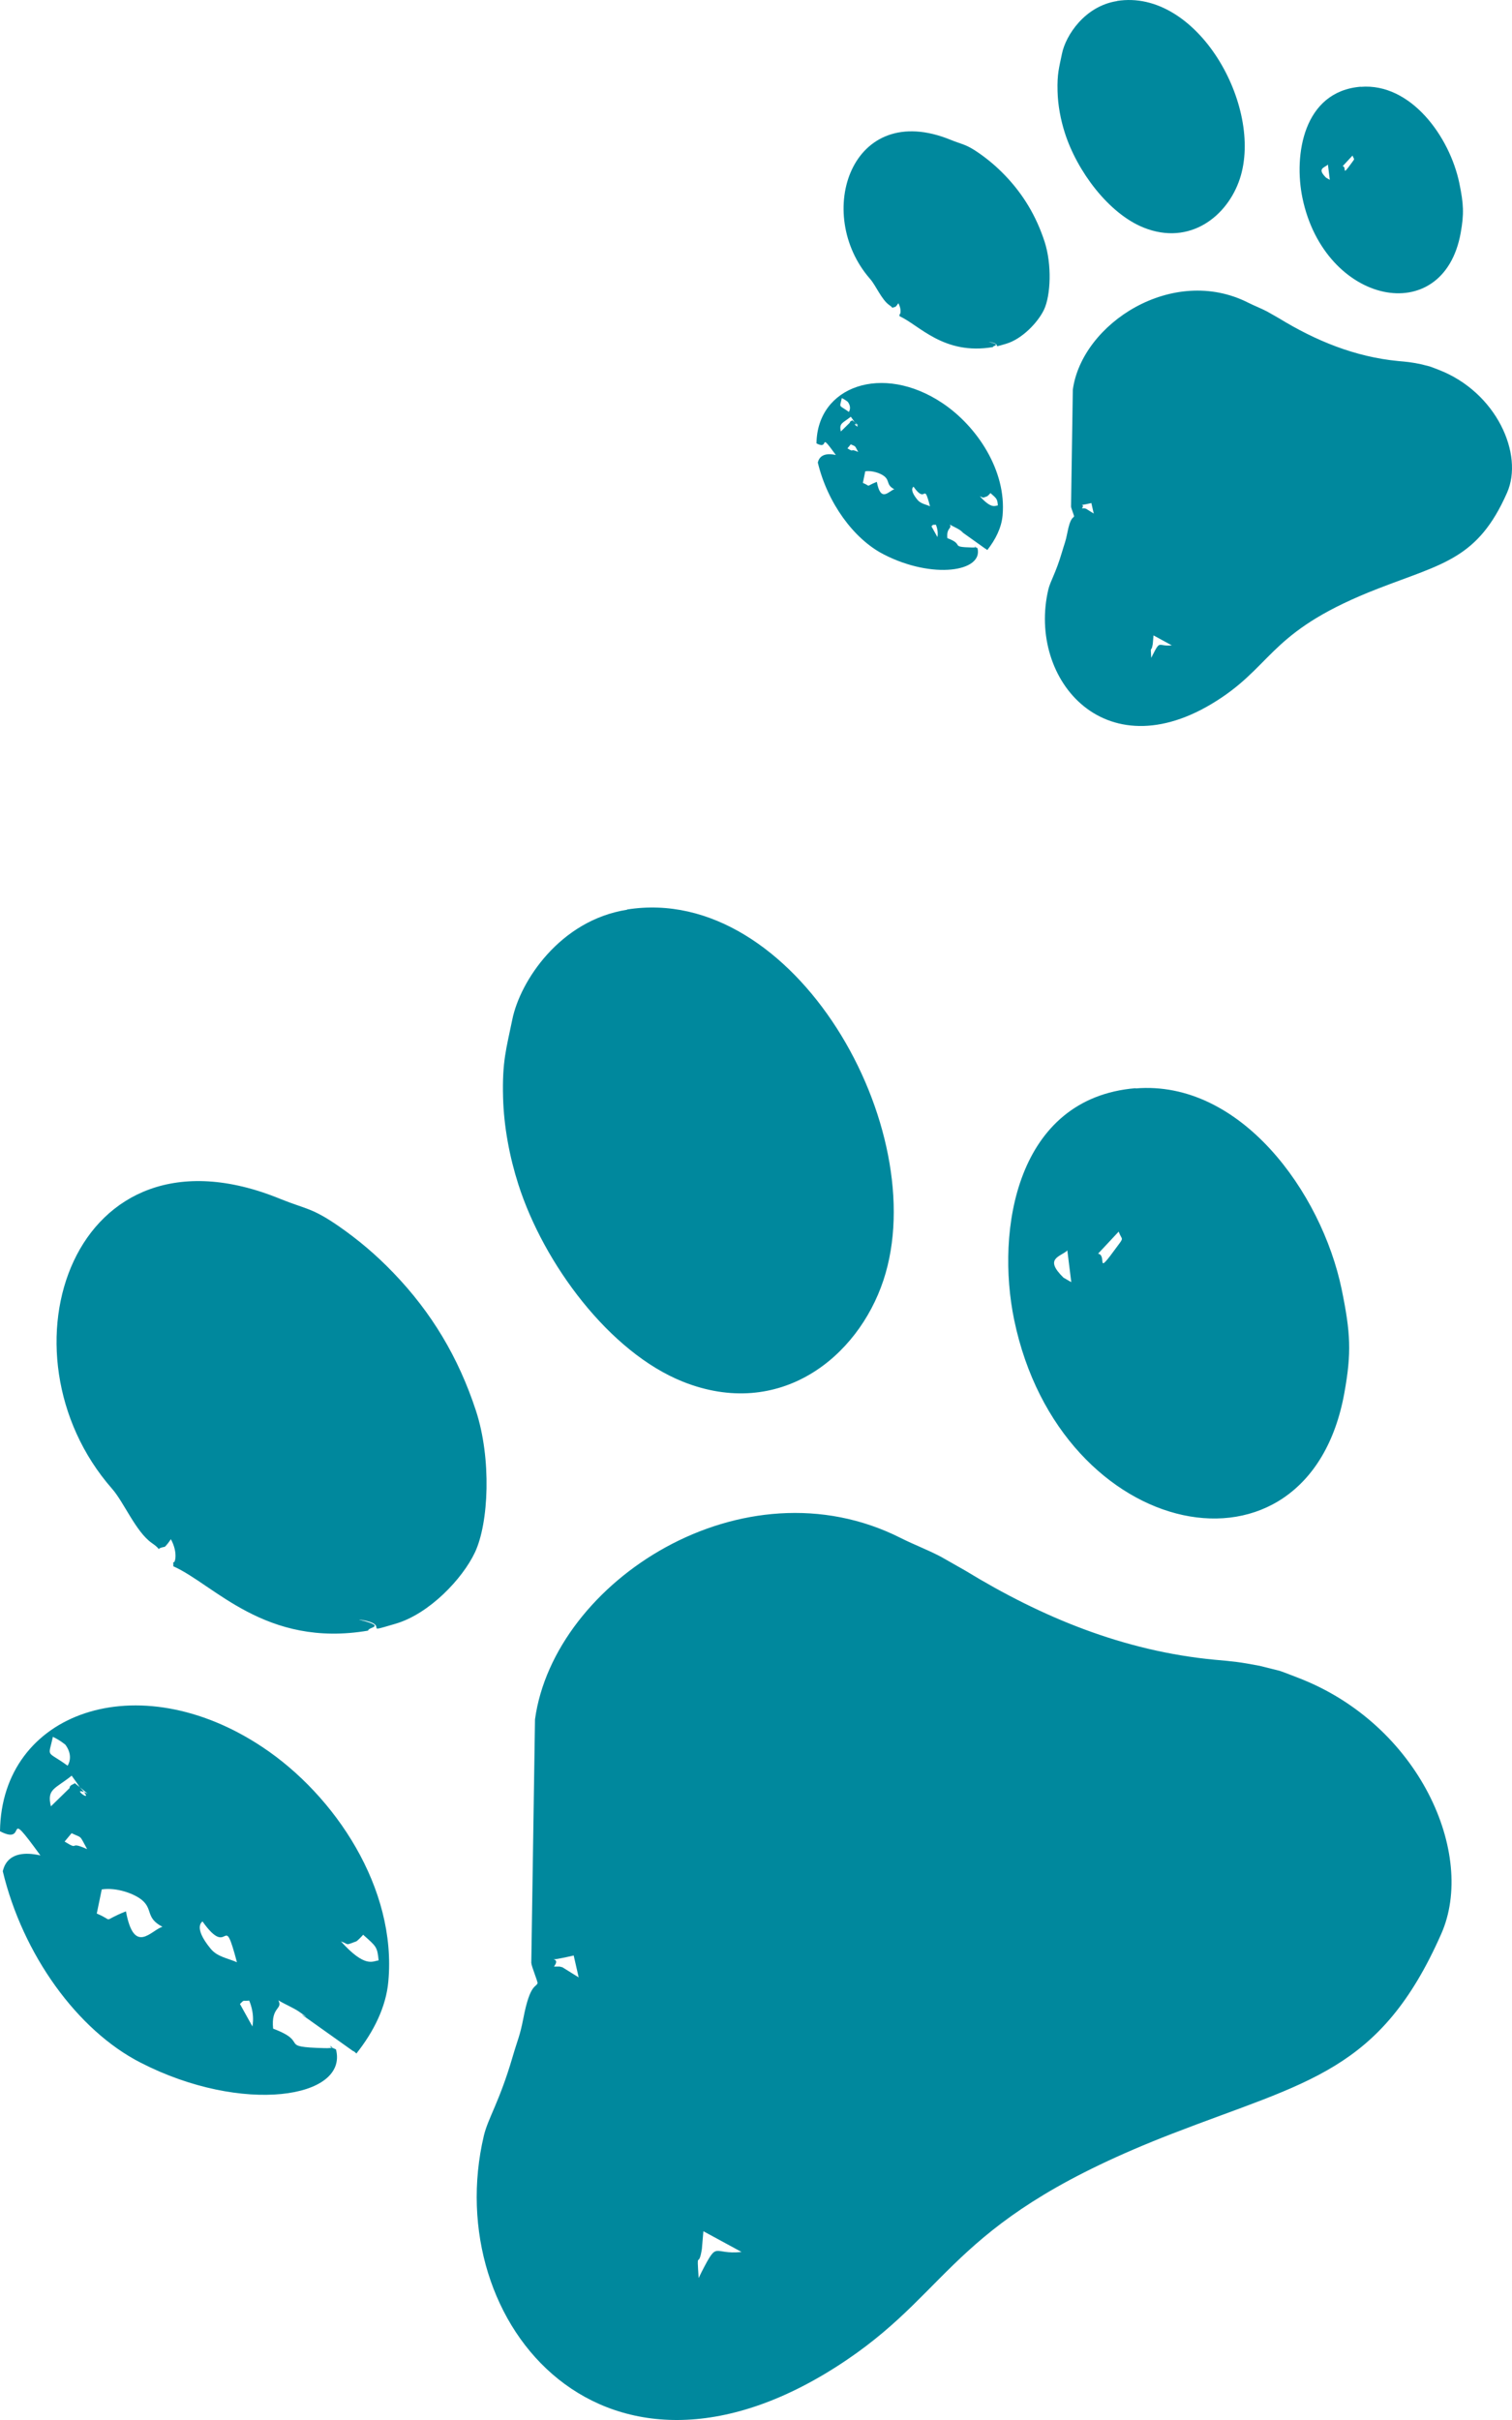
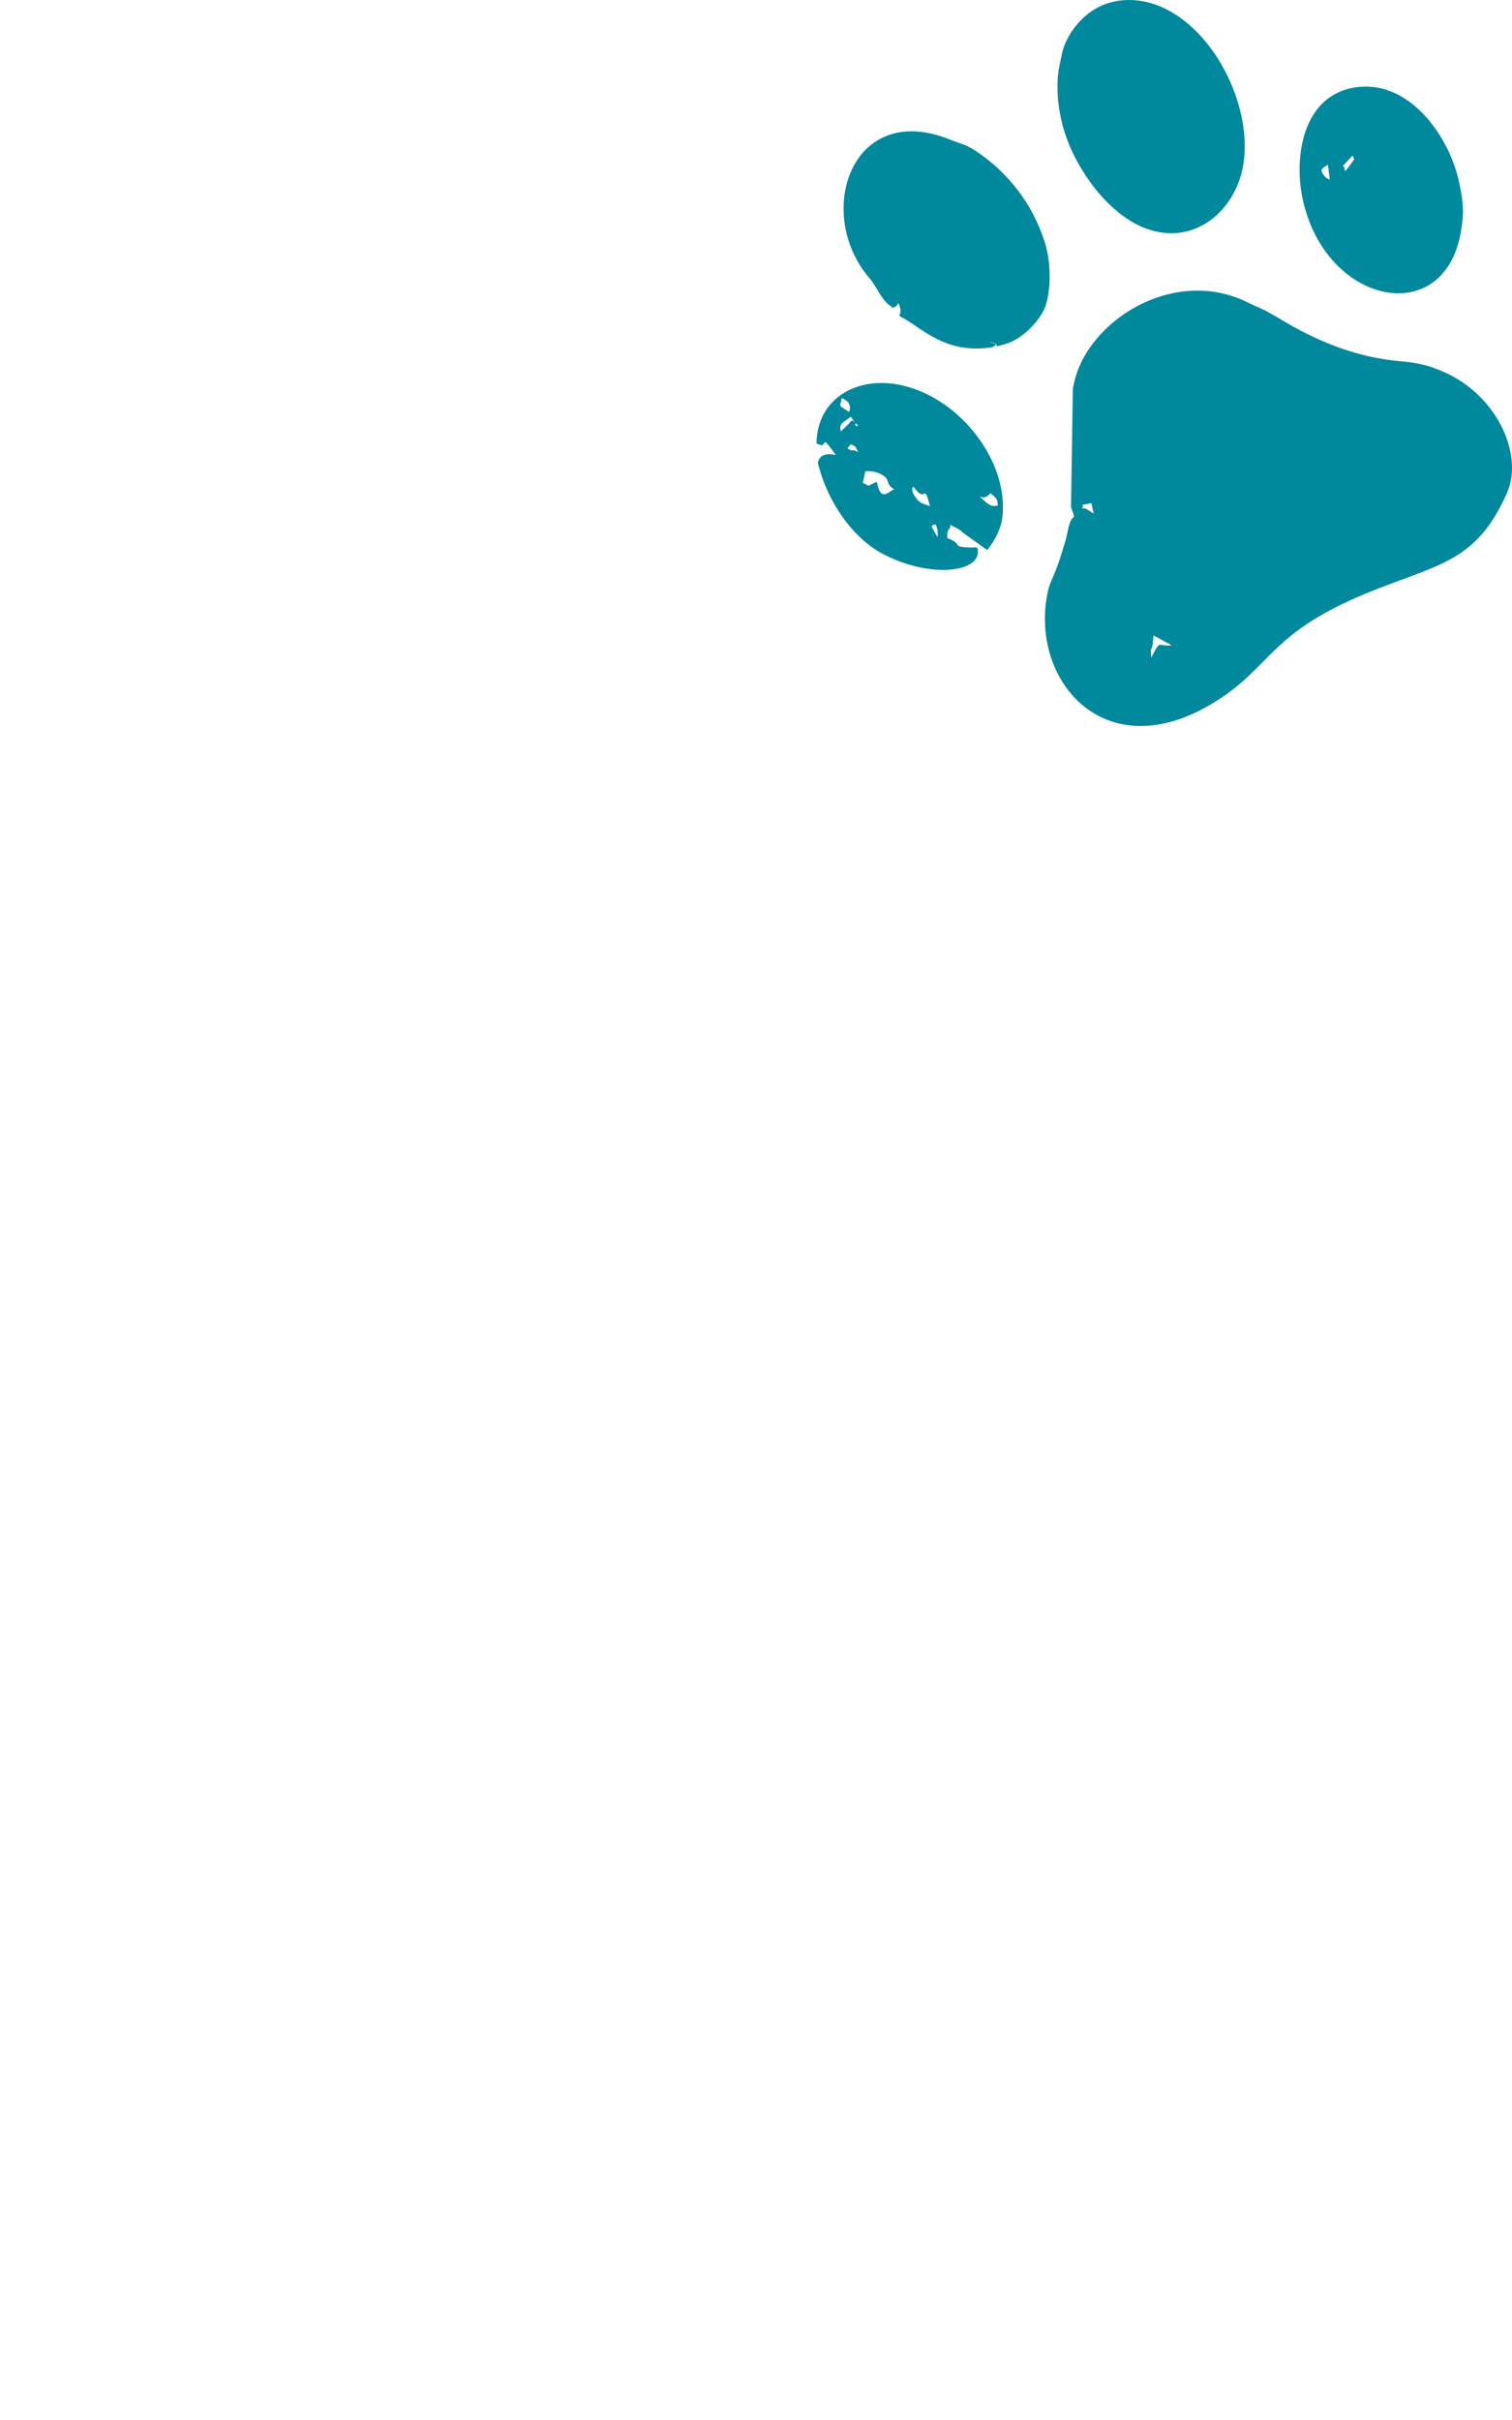
<svg xmlns="http://www.w3.org/2000/svg" width="50" height="80" viewBox="0 0 50 80" fill="none">
-   <path fill-rule="evenodd" clip-rule="evenodd" d="M17.775 65.556C17.783 65.499 17.577 65.01 17.569 64.888L17.692 56.838C18.319 52.276 24.579 48.218 29.784 50.842C30.254 51.078 30.625 51.208 31.112 51.461L31.928 51.925C34.452 53.465 37.158 54.581 40.16 54.867C40.787 54.923 40.985 54.94 41.661 55.07L42.313 55.233C42.511 55.298 42.742 55.396 42.94 55.469C46.932 57.009 48.829 61.295 47.658 63.935C45.645 68.489 43.245 68.799 38.766 70.534C31.508 73.345 31.59 75.585 28.002 78.013C20.051 83.391 14.533 76.816 16.001 70.599C16.142 70.013 16.513 69.491 16.95 68C17.123 67.405 17.189 67.324 17.305 66.729C17.535 65.523 17.742 65.719 17.783 65.54M18.979 64.643C17.75 64.928 18.633 64.594 18.319 65.01H18.509C18.509 65.01 18.583 65.034 18.599 65.034L19.136 65.368L18.971 64.643H18.979ZM11.894 53.547C12.818 53.783 12.166 53.783 12.174 53.905C8.776 54.484 7.077 52.373 5.732 51.779C5.732 51.738 5.724 51.616 5.741 51.64C5.782 51.689 5.897 51.331 5.65 50.882C5.617 50.939 5.477 51.127 5.444 51.135C4.998 51.217 5.51 51.347 5.015 51.005C4.487 50.63 4.099 49.66 3.703 49.212C-0.223 44.731 2.4 36.828 9.263 39.631C10.129 39.981 10.302 39.916 11.201 40.535C11.844 40.983 12.43 41.472 13.015 42.083C14.269 43.387 15.16 44.87 15.737 46.63C16.257 48.218 16.166 50.345 15.704 51.322C15.292 52.194 14.195 53.351 13.082 53.677C11.861 54.035 13.015 53.71 11.877 53.538L11.894 53.547ZM20.736 30.066C26.279 29.186 30.864 37.333 29.215 42.319C28.365 44.886 25.775 46.947 22.583 45.676C20.158 44.707 17.981 41.782 17.14 39.15C16.851 38.246 16.661 37.244 16.636 36.282C16.604 35.077 16.744 34.669 16.942 33.7C17.197 32.445 18.509 30.424 20.736 30.074V30.066ZM37.554 35.981C41.01 35.696 43.699 39.403 44.367 42.621C44.663 44.063 44.697 44.715 44.457 46.043C43.261 52.691 35.063 50.98 33.537 43.631C32.926 40.674 33.603 36.299 37.554 35.973V35.981ZM36.3 41.44C36.646 41.489 36.168 42.271 36.952 41.195C37.182 40.886 37.1 41.008 36.993 40.715L36.308 41.448L36.3 41.44ZM35.302 41.334C35.063 41.554 34.51 41.594 35.17 42.238L35.426 42.385L35.294 41.325L35.302 41.334ZM11.787 67.886C11.787 67.886 11.679 67.78 11.688 67.813L10.211 66.762C9.584 66.33 10.525 66.941 9.889 66.501C9.7 66.371 9.419 66.257 9.205 66.126C9.362 66.436 8.957 66.322 9.032 67.063C10.269 67.528 9.139 67.666 10.731 67.707C11.333 67.723 10.582 67.528 11.11 67.748C11.531 69.369 8.017 69.915 4.652 68.188C2.557 67.12 0.751 64.611 0.091 61.857C0.115 61.833 0.173 61.075 1.336 61.336C0.074 59.6 0.965 61.042 0 60.537C0.049 56.594 4.553 55.005 8.685 57.759C11.085 59.356 13.123 62.427 12.842 65.499C12.768 66.346 12.356 67.169 11.778 67.894L11.787 67.886ZM1.749 57.417C1.592 58.134 1.518 57.848 2.235 58.37C2.235 58.37 2.45 58.077 2.169 57.685C2.169 57.677 1.963 57.514 1.749 57.417ZM2.375 58.696C1.823 59.144 1.542 59.128 1.683 59.714L2.301 59.111C2.301 59.005 2.417 58.997 2.474 58.948L2.895 59.291C2.186 58.973 3.283 59.779 2.623 59.062C2.623 59.054 2.4 58.736 2.367 58.696H2.375ZM2.879 61.124C2.615 60.643 2.73 60.773 2.367 60.602L2.136 60.879C2.664 61.205 2.235 60.839 2.87 61.124H2.879ZM5.361 63.69C4.809 63.397 5.064 63.12 4.693 62.81C4.437 62.598 3.852 62.386 3.365 62.46L3.2 63.258C3.827 63.519 3.299 63.527 4.165 63.185C4.437 64.66 5.007 63.796 5.37 63.698L5.361 63.69ZM7.836 64.871C7.357 63.063 7.613 64.814 6.697 63.519C6.697 63.527 6.368 63.69 6.961 64.415C7.184 64.692 7.531 64.733 7.844 64.871H7.836ZM12.521 64.814C12.479 64.35 12.438 64.342 12.009 63.959C11.968 64.008 11.819 64.163 11.778 64.179C11.391 64.317 11.572 64.285 11.275 64.179C12.075 65.067 12.323 64.831 12.521 64.806V64.814ZM8.24 66.134C8.017 66.167 8.091 66.085 7.935 66.248L8.347 66.99C8.43 66.525 8.24 66.142 8.24 66.134ZM23.26 73.76L23.21 74.347C23.095 75.064 23.037 74.282 23.103 75.308C23.136 75.243 23.169 75.17 23.202 75.105C23.755 74.029 23.557 74.551 24.522 74.445L23.26 73.76Z" fill="#00889D" />
  <path fill-rule="evenodd" clip-rule="evenodd" d="M35.517 17.067C35.521 17.039 35.422 16.805 35.418 16.746L35.477 12.882C35.778 10.692 38.778 8.745 41.272 10.004C41.497 10.117 41.675 10.18 41.908 10.301L42.299 10.524C43.508 11.263 44.805 11.799 46.243 11.936C46.544 11.963 46.639 11.971 46.963 12.034L47.275 12.112C47.37 12.143 47.48 12.19 47.575 12.225C49.488 12.964 50.397 15.021 49.836 16.289C48.872 18.475 47.721 18.623 45.575 19.456C42.097 20.805 42.137 21.881 40.418 23.046C36.608 25.628 33.964 22.471 34.667 19.488C34.734 19.206 34.912 18.956 35.122 18.24C35.205 17.955 35.236 17.916 35.292 17.63C35.402 17.051 35.501 17.145 35.521 17.059M36.094 16.629C35.505 16.766 35.928 16.605 35.778 16.805H35.869C35.869 16.805 35.904 16.817 35.912 16.817L36.169 16.977L36.09 16.629H36.094ZM32.699 11.302C33.142 11.416 32.83 11.416 32.834 11.474C31.205 11.752 30.391 10.739 29.747 10.454C29.747 10.434 29.743 10.376 29.751 10.387C29.77 10.411 29.826 10.239 29.707 10.024C29.692 10.051 29.624 10.141 29.608 10.145C29.395 10.184 29.64 10.246 29.403 10.082C29.15 9.902 28.964 9.437 28.774 9.222C26.893 7.071 28.15 3.278 31.438 4.623C31.853 4.791 31.936 4.76 32.367 5.057C32.675 5.272 32.956 5.507 33.237 5.8C33.837 6.426 34.264 7.137 34.541 7.982C34.79 8.745 34.746 9.765 34.525 10.235C34.327 10.653 33.802 11.209 33.268 11.365C32.683 11.537 33.237 11.381 32.691 11.299L32.699 11.302ZM36.936 0.032C39.592 -0.391 41.789 3.52 40.999 5.913C40.592 7.145 39.351 8.135 37.821 7.525C36.659 7.059 35.616 5.655 35.213 4.392C35.074 3.958 34.983 3.477 34.972 3.015C34.956 2.437 35.023 2.241 35.118 1.776C35.24 1.174 35.869 0.204 36.936 0.036V0.032ZM44.995 2.871C46.65 2.734 47.939 4.513 48.259 6.058C48.401 6.75 48.417 7.063 48.303 7.701C47.729 10.892 43.801 10.07 43.07 6.543C42.777 5.123 43.101 3.023 44.995 2.867V2.871ZM44.394 5.491C44.56 5.514 44.331 5.89 44.706 5.374C44.817 5.225 44.777 5.284 44.726 5.143L44.398 5.495L44.394 5.491ZM43.916 5.44C43.801 5.546 43.536 5.565 43.852 5.874L43.975 5.945L43.912 5.436L43.916 5.44ZM32.648 18.185C32.648 18.185 32.596 18.134 32.6 18.15L31.893 17.646C31.593 17.438 32.043 17.732 31.739 17.52C31.648 17.458 31.513 17.403 31.411 17.341C31.486 17.489 31.292 17.434 31.328 17.79C31.921 18.013 31.379 18.08 32.142 18.099C32.43 18.107 32.071 18.013 32.324 18.119C32.525 18.897 30.842 19.159 29.229 18.33C28.225 17.818 27.36 16.613 27.044 15.291C27.055 15.28 27.083 14.916 27.64 15.041C27.036 14.208 27.462 14.9 27 14.658C27.024 12.765 29.182 12.002 31.162 13.324C32.312 14.091 33.288 15.565 33.154 17.039C33.118 17.446 32.92 17.841 32.644 18.189L32.648 18.185ZM27.838 13.16C27.763 13.504 27.727 13.367 28.071 13.617C28.071 13.617 28.174 13.477 28.039 13.289C28.039 13.285 27.941 13.207 27.838 13.16ZM28.138 13.774C27.873 13.989 27.739 13.981 27.806 14.263L28.103 13.973C28.103 13.923 28.158 13.919 28.186 13.895L28.387 14.059C28.047 13.907 28.573 14.294 28.257 13.95C28.257 13.946 28.15 13.793 28.134 13.774H28.138ZM28.379 14.939C28.253 14.709 28.308 14.771 28.134 14.689L28.024 14.822C28.277 14.979 28.071 14.803 28.375 14.939H28.379ZM29.569 16.171C29.304 16.03 29.427 15.898 29.249 15.749C29.126 15.647 28.846 15.546 28.613 15.581L28.534 15.964C28.834 16.089 28.581 16.093 28.996 15.929C29.126 16.637 29.399 16.222 29.573 16.175L29.569 16.171ZM30.755 16.738C30.525 15.87 30.648 16.711 30.209 16.089C30.209 16.093 30.051 16.171 30.336 16.519C30.442 16.652 30.608 16.672 30.759 16.738H30.755ZM32.999 16.711C32.98 16.488 32.96 16.484 32.754 16.3C32.735 16.324 32.663 16.398 32.644 16.406C32.458 16.472 32.545 16.457 32.403 16.406C32.786 16.832 32.905 16.719 32.999 16.707V16.711ZM30.948 17.345C30.842 17.36 30.877 17.321 30.802 17.399L31 17.755C31.039 17.532 30.948 17.348 30.948 17.345ZM38.145 21.005L38.121 21.287C38.066 21.631 38.039 21.255 38.07 21.748C38.086 21.717 38.102 21.681 38.118 21.65C38.382 21.134 38.288 21.384 38.75 21.334L38.145 21.005Z" fill="#00889D" />
</svg>